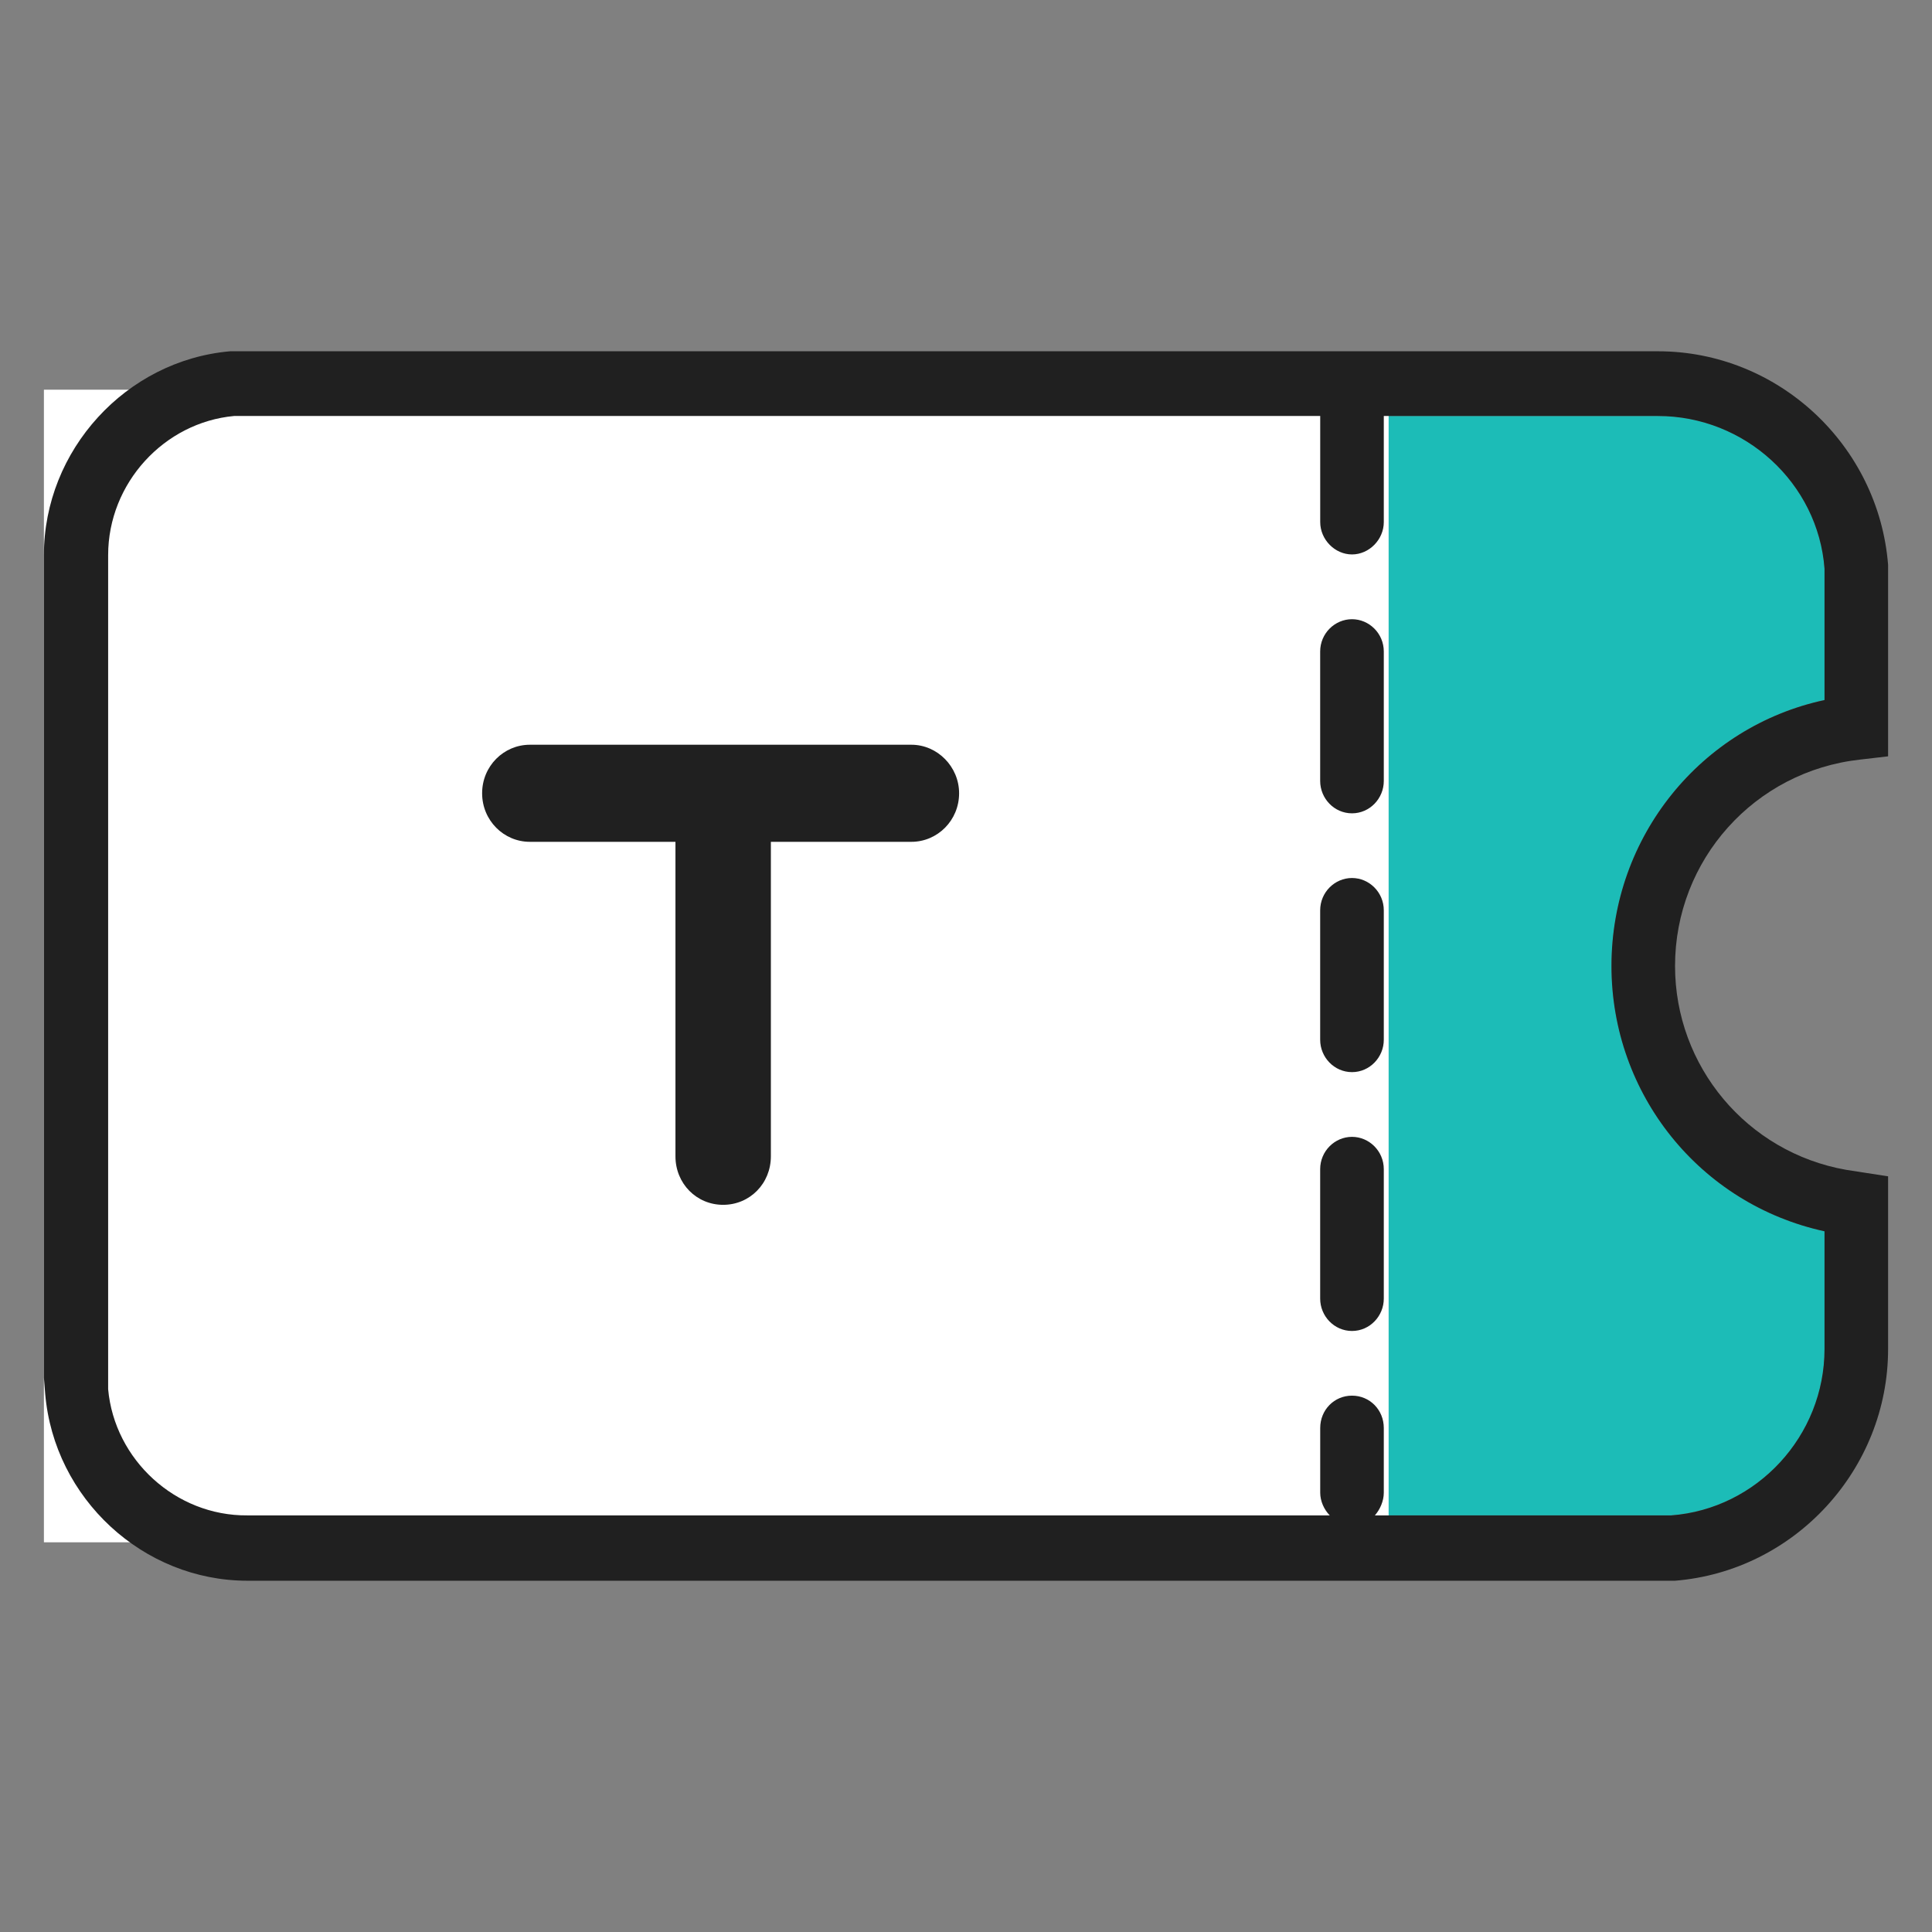
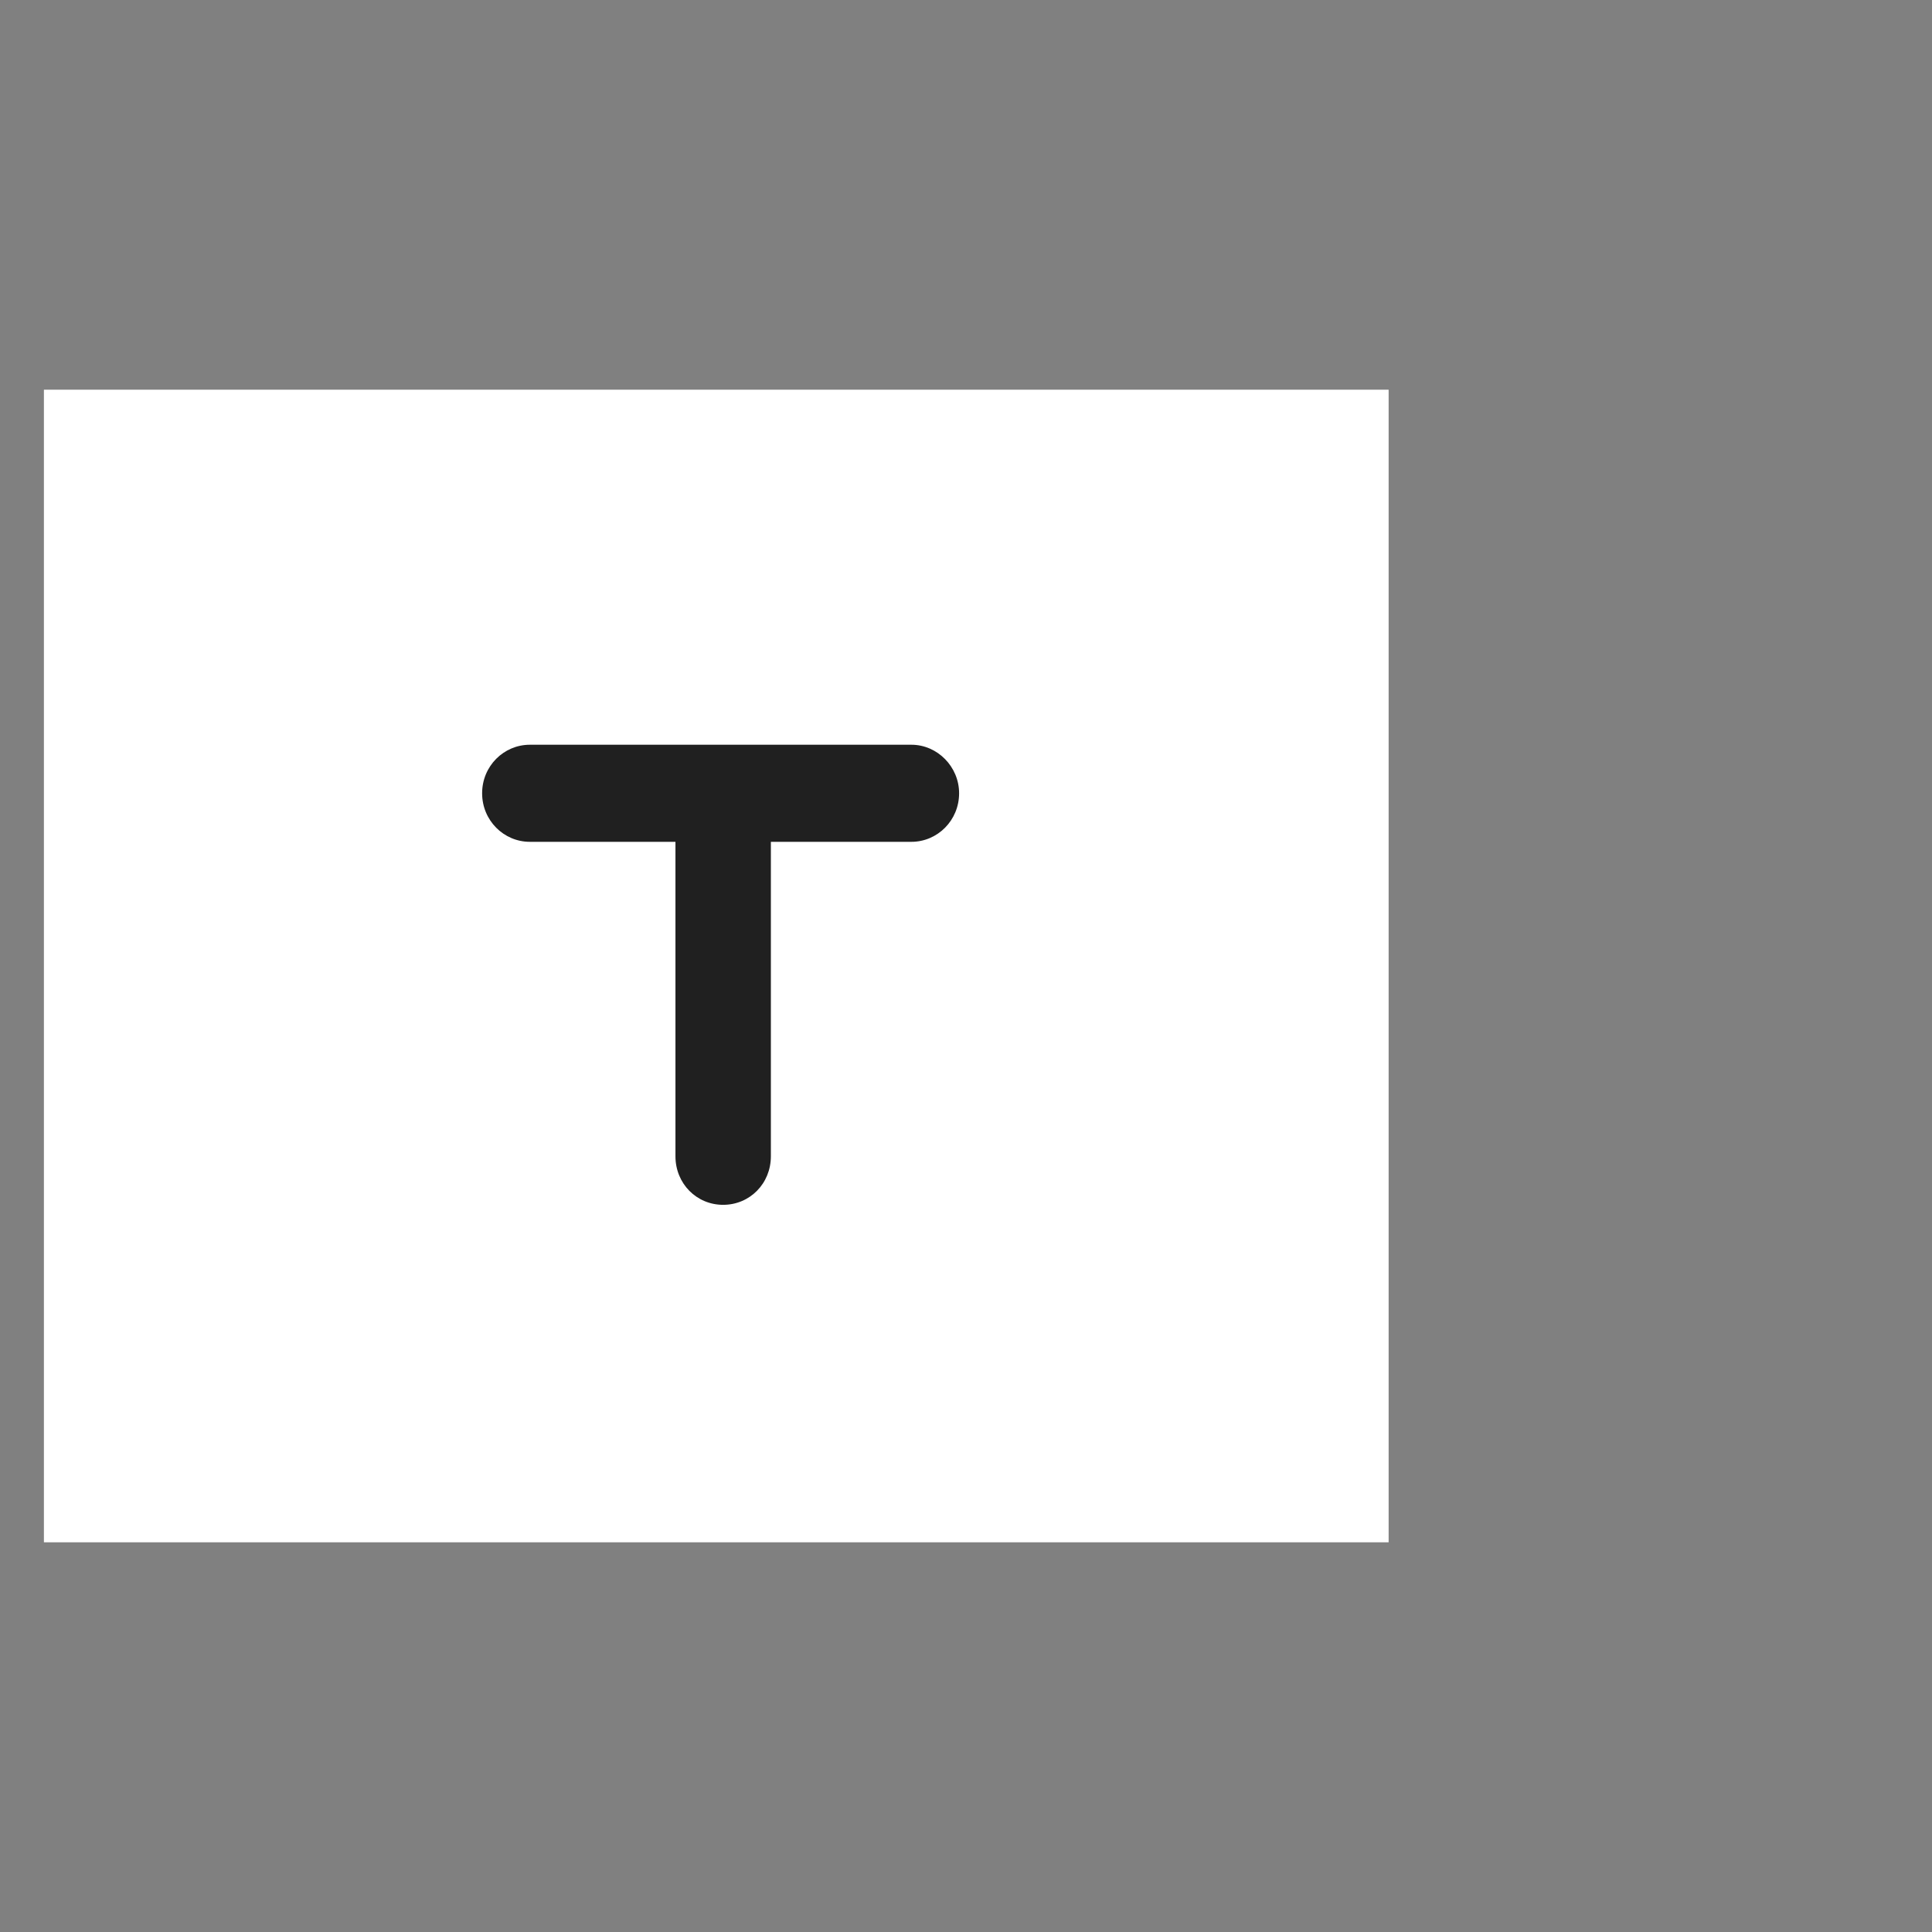
<svg xmlns="http://www.w3.org/2000/svg" width="44" height="44" viewBox="0 0 44 44" fill="none">
  <rect x="0" y="0" width="44" height="44" fill="#808080" stroke="none" />
  <mask id="mask0_2813_18341" style="mask-type:alpha" maskUnits="userSpaceOnUse" x="0" y="0" width="44" height="44">
    <rect width="44" height="44" fill="#D9D9D9" />
  </mask>
  <g mask="url(#mask0_2813_18341)">
-     <path d="M36.702 21.999C36.702 24.917 38.715 27.422 41.554 28.041V30.723C41.554 32.698 40.019 34.363 38.063 34.511H31.314C31.43 34.378 31.517 34.186 31.517 33.995V32.521C31.517 32.108 31.198 31.784 30.793 31.784V30.311C31.198 30.311 31.517 29.972 31.517 29.574V26.626C31.517 26.214 31.198 25.89 30.793 25.89V24.416C31.198 24.416 31.517 24.077 31.517 23.679V20.732C31.517 20.319 31.198 19.995 30.793 19.995V18.521C31.198 18.521 31.517 18.182 31.517 17.784V14.837C31.517 14.424 31.198 14.1 30.793 14.1V12.626C31.198 12.626 31.517 12.287 31.517 11.889V9.473H37.759C39.743 9.473 41.409 11.005 41.554 12.951V15.942C38.744 16.546 36.702 19.052 36.702 21.999Z" fill="#1CBCB7" />
    <rect x="1" y="8.875" width="30.625" height="26.25" fill="white" />
-     <path d="M42.363 17.299L43 17.225V12.863C42.783 10.137 40.495 8 37.757 8H5.243C2.868 8.206 1 10.255 1 12.642V31.373L1.029 31.741C1.232 34.128 3.259 36 5.634 36H38.148C40.871 35.779 43 33.465 43 30.724V26.79L42.044 26.642C39.785 26.244 38.148 24.284 38.148 22C38.148 19.583 39.959 17.564 42.363 17.299ZM36.7 22C36.7 24.918 38.713 27.423 41.552 28.042V30.724C41.552 32.699 40.017 34.364 38.061 34.512H31.312C31.428 34.379 31.515 34.187 31.515 33.996V32.522C31.515 32.109 31.197 31.785 30.791 31.785C30.386 31.785 30.067 32.109 30.067 32.522V33.996C30.067 34.187 30.154 34.379 30.284 34.512H5.634C3.998 34.526 2.608 33.244 2.463 31.638V12.642C2.463 11.006 3.737 9.621 5.33 9.474H30.067V11.89C30.067 12.288 30.4 12.627 30.791 12.627C31.182 12.627 31.515 12.288 31.515 11.89V9.474H37.757C39.741 9.474 41.407 11.006 41.552 12.952V15.943C38.742 16.547 36.7 19.053 36.7 22Z" fill="#202020" />
-     <path d="M31.515 26.628V29.575C31.515 29.973 31.196 30.312 30.791 30.312C30.385 30.312 30.066 29.973 30.066 29.575V26.628C30.066 26.215 30.399 25.891 30.791 25.891C31.182 25.891 31.515 26.215 31.515 26.628Z" fill="#202020" />
-     <path d="M31.515 20.733V23.68C31.515 24.078 31.196 24.417 30.791 24.417C30.385 24.417 30.066 24.078 30.066 23.68V20.733C30.066 20.32 30.399 19.996 30.791 19.996C31.182 19.996 31.515 20.32 31.515 20.733Z" fill="#202020" />
-     <path d="M31.515 14.838V17.786C31.515 18.184 31.196 18.523 30.791 18.523C30.385 18.523 30.066 18.184 30.066 17.786V14.838C30.066 14.426 30.399 14.102 30.791 14.102C31.182 14.102 31.515 14.426 31.515 14.838Z" fill="#202020" />
-     <path d="M21.843 18.066C21.843 18.685 21.35 19.172 20.756 19.172H17.556V26.334C17.556 26.953 17.078 27.439 16.469 27.439C15.861 27.439 15.383 26.953 15.383 26.334V19.172H12.067C11.473 19.172 10.98 18.685 10.98 18.066C10.98 17.447 11.473 16.961 12.067 16.961H20.756C21.35 16.961 21.843 17.462 21.843 18.066Z" fill="#202020" />
+     <path d="M21.843 18.066C21.843 18.685 21.35 19.172 20.756 19.172H17.556V26.334C17.556 26.953 17.078 27.439 16.469 27.439C15.861 27.439 15.383 26.953 15.383 26.334V19.172H12.067C11.473 19.172 10.98 18.685 10.98 18.066C10.98 17.447 11.473 16.961 12.067 16.961H20.756C21.35 16.961 21.843 17.462 21.843 18.066" fill="#202020" />
  </g>
</svg>